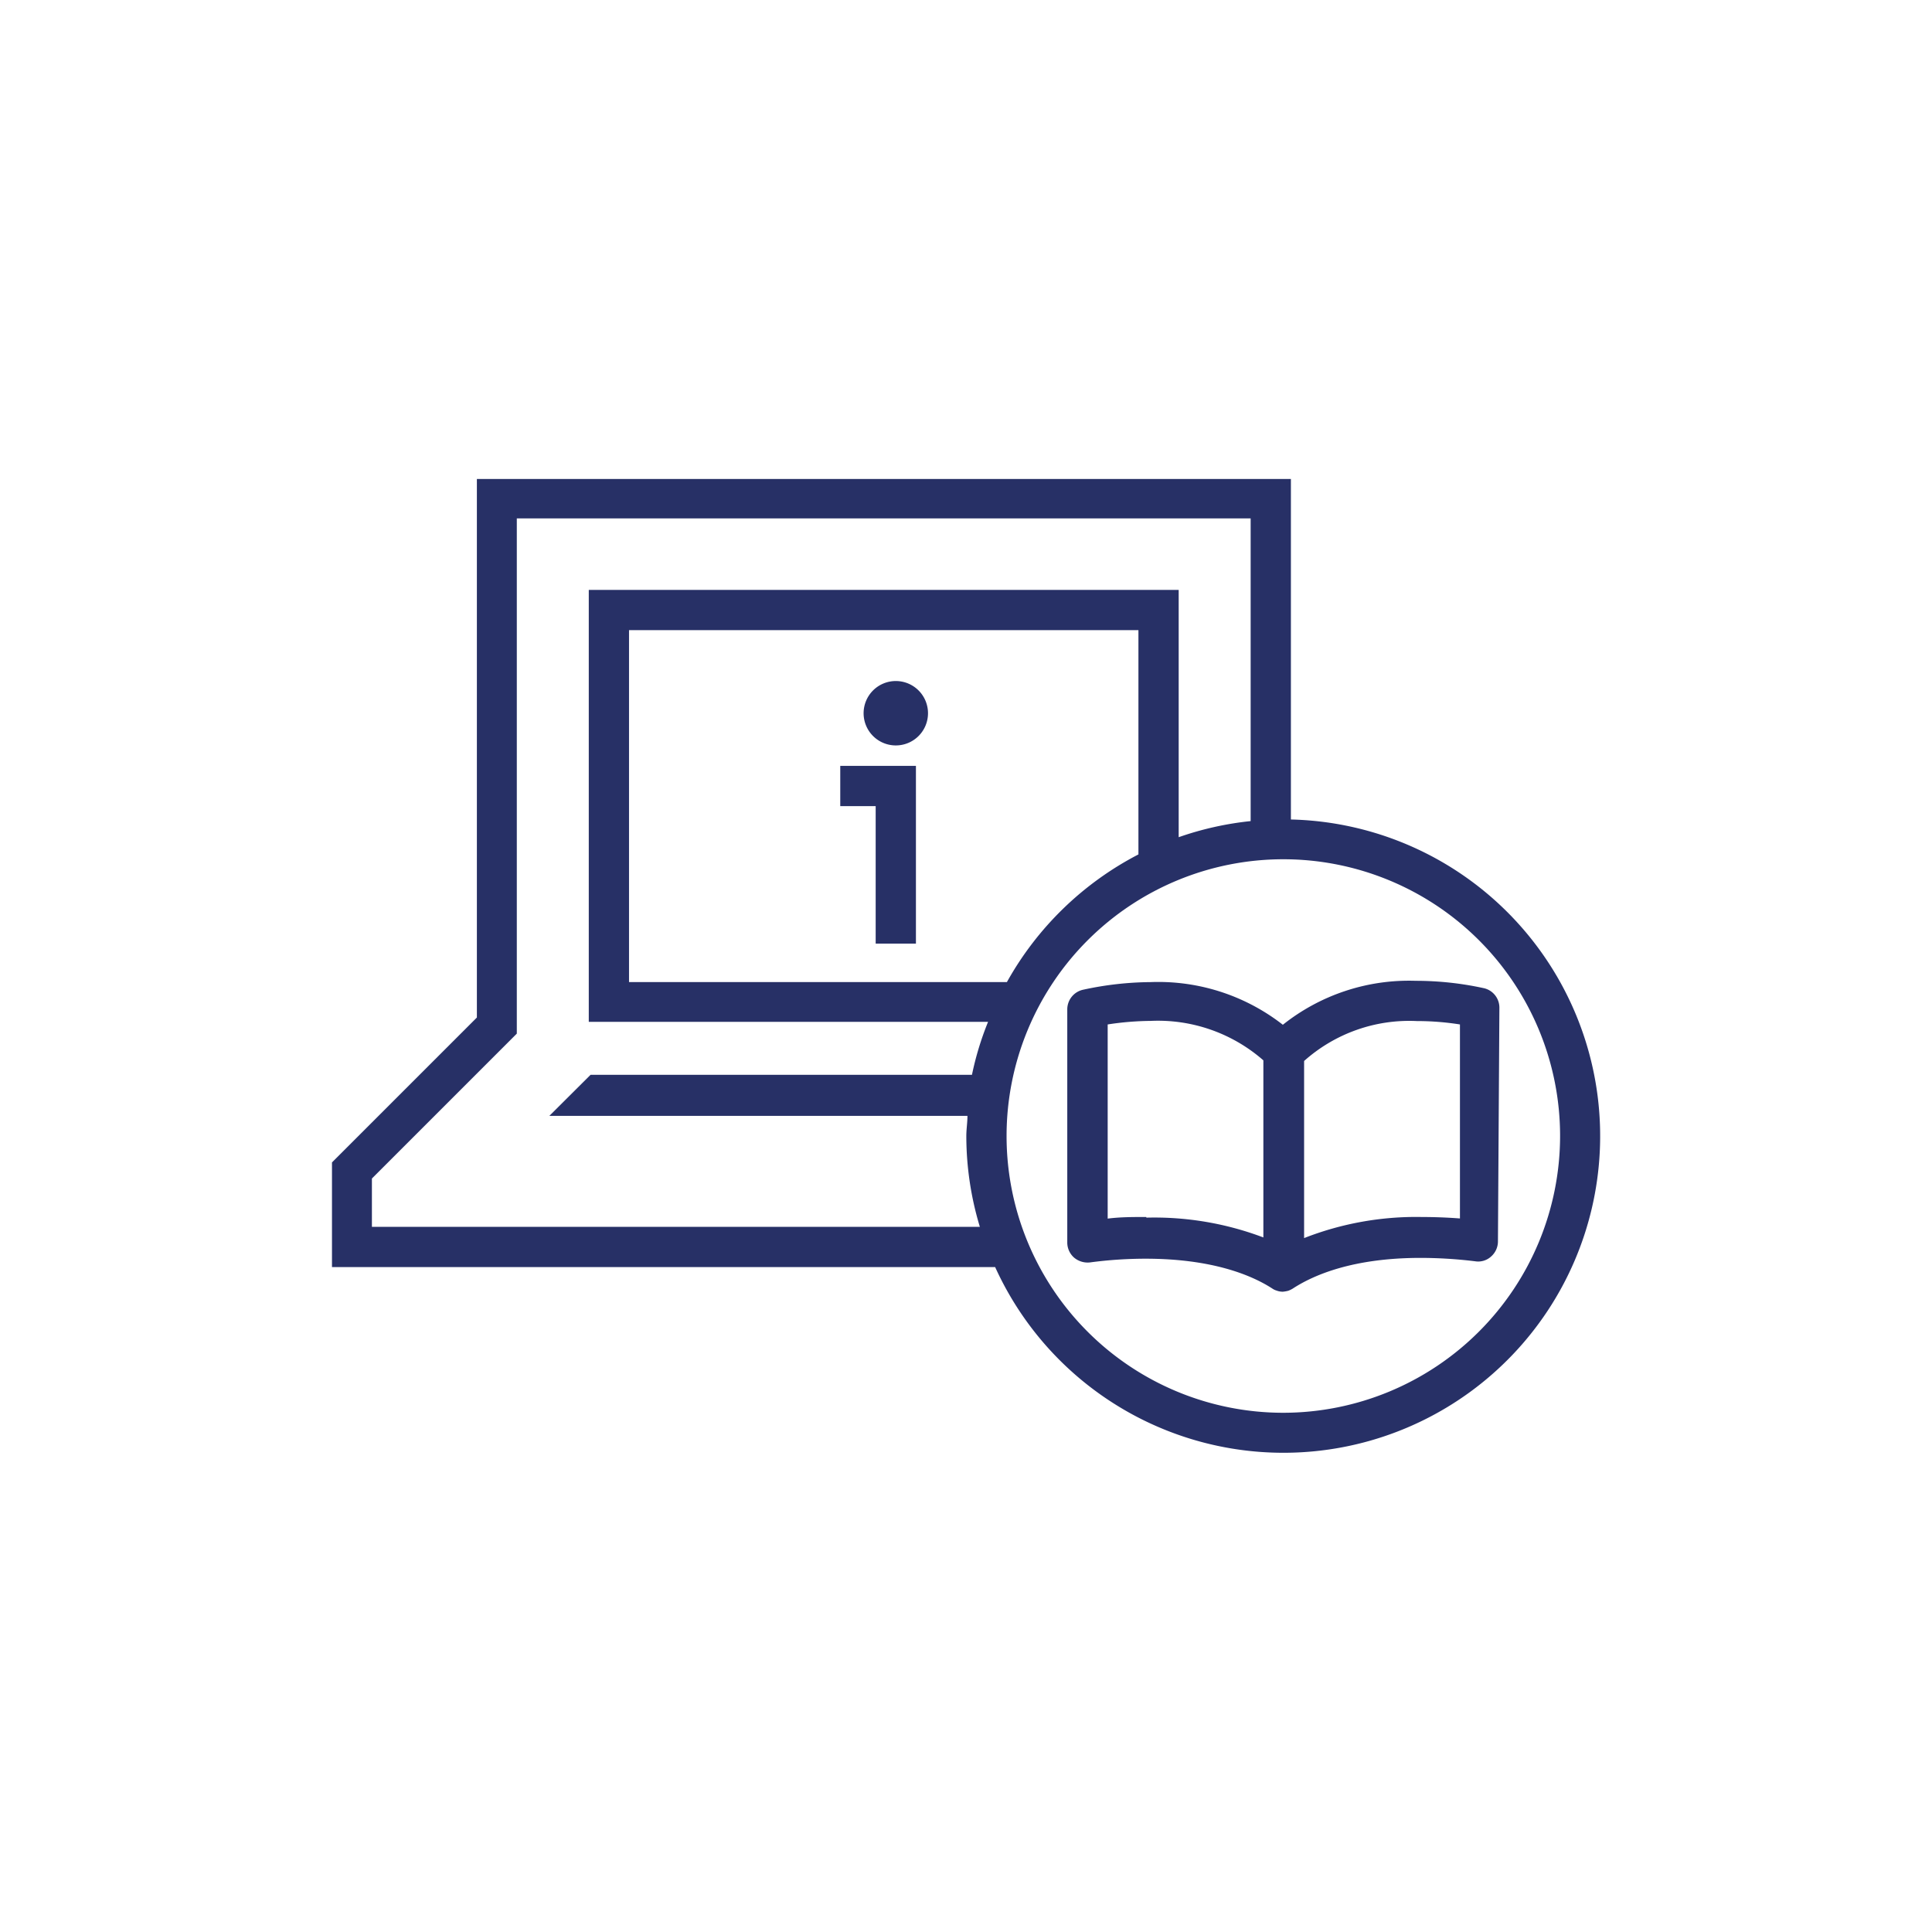
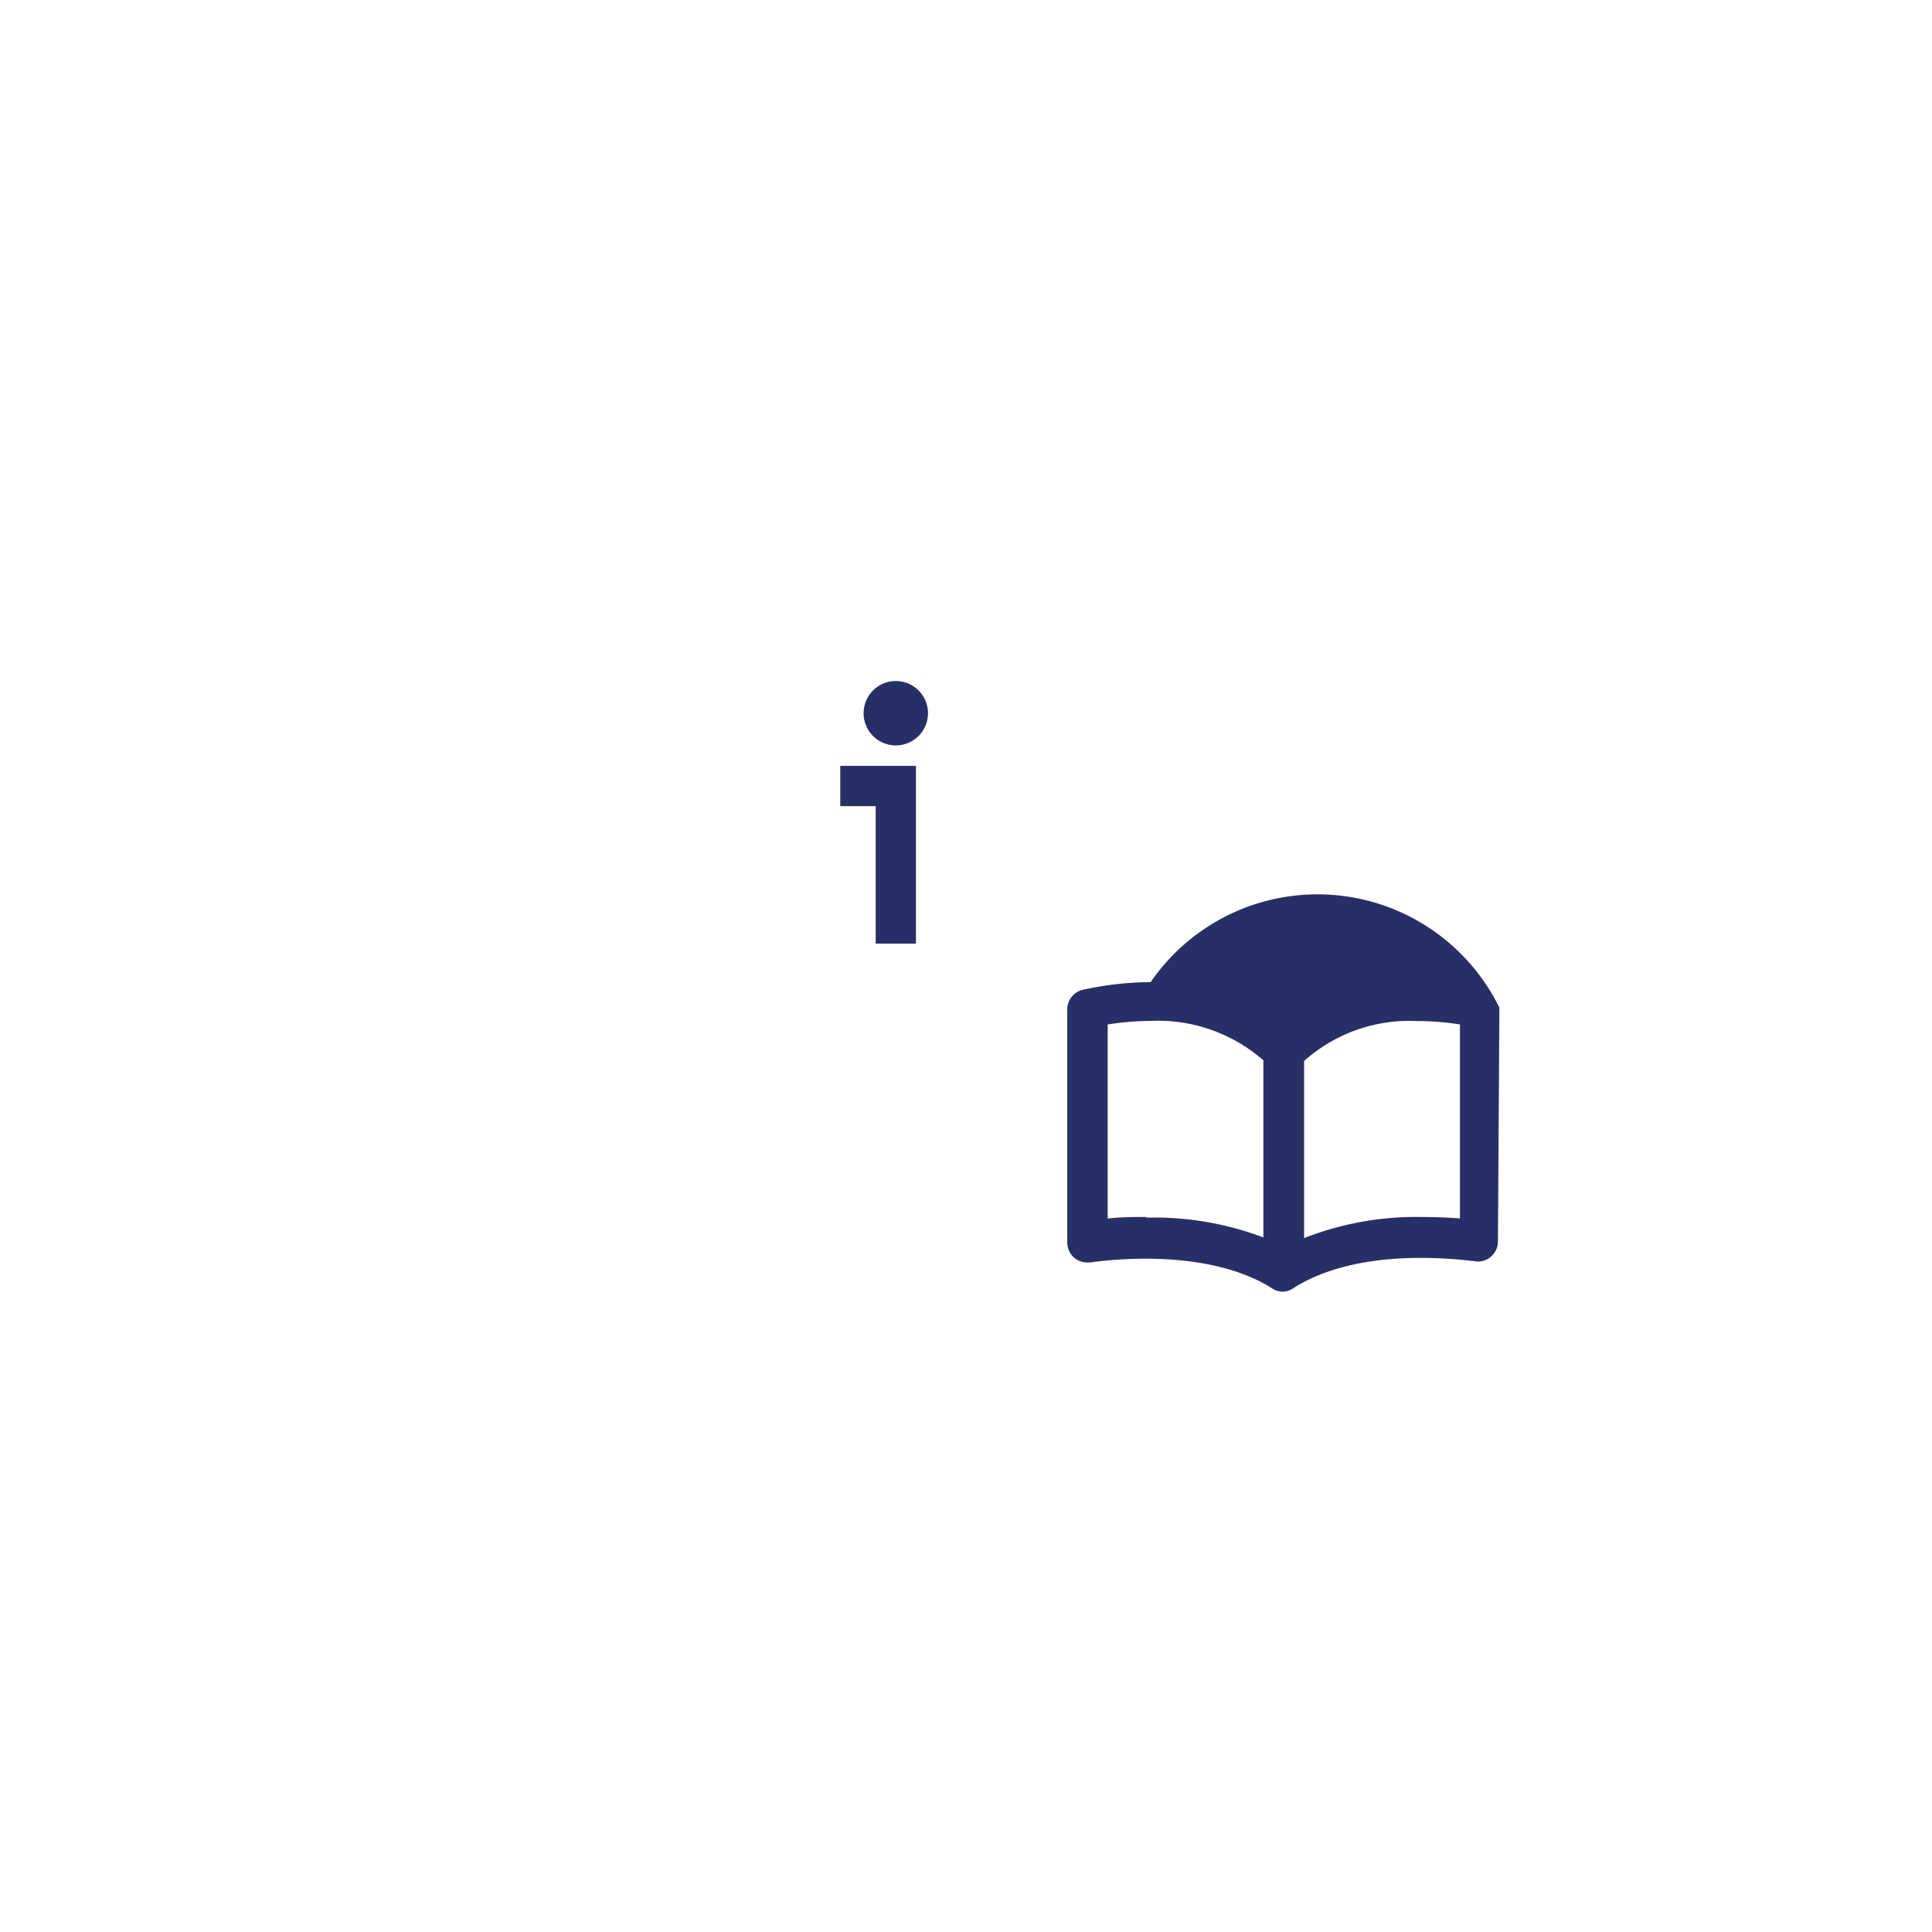
<svg xmlns="http://www.w3.org/2000/svg" id="Outlined_0A1C76" data-name="Outlined #0A1C76" viewBox="0 0 120 120">
  <defs>
    <style>.cls-1{fill:#273066;}</style>
  </defs>
  <title>Icons_V3_120px</title>
  <polygon class="cls-1" points="54.39 58.61 56.89 58.61 56.89 47.57 52.19 47.57 52.19 50.07 54.39 50.07 54.39 58.61" />
  <path class="cls-1" d="M55.64,46.3a2,2,0,1,0-2-2A2,2,0,0,0,55.64,46.3Z" />
-   <path class="cls-1" d="M93.13,62.59a1.24,1.24,0,0,0-1-1.22,19.78,19.78,0,0,0-4.2-.45,12.58,12.58,0,0,0-8.25,2.73A12.58,12.58,0,0,0,71.47,61h0a20.28,20.28,0,0,0-4.18.47,1.25,1.25,0,0,0-1,1.23l0,14.47a1.25,1.25,0,0,0,.42.94,1.31,1.31,0,0,0,1,.3,26.27,26.27,0,0,1,3.44-.23c4.09,0,6.57,1,7.9,1.87l0,0h0a.88.88,0,0,0,.24.11h0a1.07,1.07,0,0,0,.39.07h0a2,2,0,0,0,.34-.06h0a1.66,1.66,0,0,0,.27-.13l0,0c1.33-.87,3.78-1.9,7.89-1.91a28.11,28.11,0,0,1,3.44.21,1.19,1.19,0,0,0,1-.3,1.25,1.25,0,0,0,.42-.94Zm-21.93,13h-.06c-.78,0-1.56,0-2.34.1l0-12.06a18.37,18.37,0,0,1,2.67-.22,9.93,9.93,0,0,1,7,2.45l0,11A19.15,19.15,0,0,0,71.2,75.63Zm17.11,0A19.06,19.06,0,0,0,81,76.9l0-11a9.8,9.8,0,0,1,7-2.48,17.09,17.09,0,0,1,2.68.21l0,12.05C89.88,75.62,89.09,75.59,88.31,75.59Z" />
-   <path class="cls-1" d="M80.18,50.9V29.75H29.62V63.2l-9,9V78.7H61.81A19.67,19.67,0,1,0,80.18,50.9ZM60.09,69.31c0,.42-.07.83-.07,1.25a19.49,19.49,0,0,0,.84,5.64H23.1v-3l9-9v-32H77.68V51a19.63,19.63,0,0,0-4.47,1V36.64H36.57V63.47h24.8a18.92,18.92,0,0,0-1,3.29H36.68l-2.56,2.55ZM39.07,61V39.14H70.71V53.07A19.75,19.75,0,0,0,62.54,61ZM79.71,87.75A17.19,17.19,0,1,1,96.9,70.56,17.21,17.21,0,0,1,79.71,87.75Z" />
+   <path class="cls-1" d="M93.13,62.59A12.58,12.58,0,0,0,71.47,61h0a20.28,20.28,0,0,0-4.18.47,1.25,1.25,0,0,0-1,1.23l0,14.47a1.25,1.25,0,0,0,.42.94,1.31,1.31,0,0,0,1,.3,26.27,26.27,0,0,1,3.44-.23c4.09,0,6.57,1,7.9,1.87l0,0h0a.88.88,0,0,0,.24.11h0a1.07,1.07,0,0,0,.39.07h0a2,2,0,0,0,.34-.06h0a1.66,1.66,0,0,0,.27-.13l0,0c1.33-.87,3.78-1.9,7.89-1.91a28.11,28.11,0,0,1,3.44.21,1.19,1.19,0,0,0,1-.3,1.25,1.25,0,0,0,.42-.94Zm-21.93,13h-.06c-.78,0-1.56,0-2.34.1l0-12.06a18.37,18.37,0,0,1,2.67-.22,9.93,9.93,0,0,1,7,2.45l0,11A19.15,19.15,0,0,0,71.2,75.63Zm17.11,0A19.06,19.06,0,0,0,81,76.9l0-11a9.8,9.8,0,0,1,7-2.48,17.09,17.09,0,0,1,2.68.21l0,12.05C89.88,75.62,89.09,75.59,88.31,75.59Z" />
</svg>